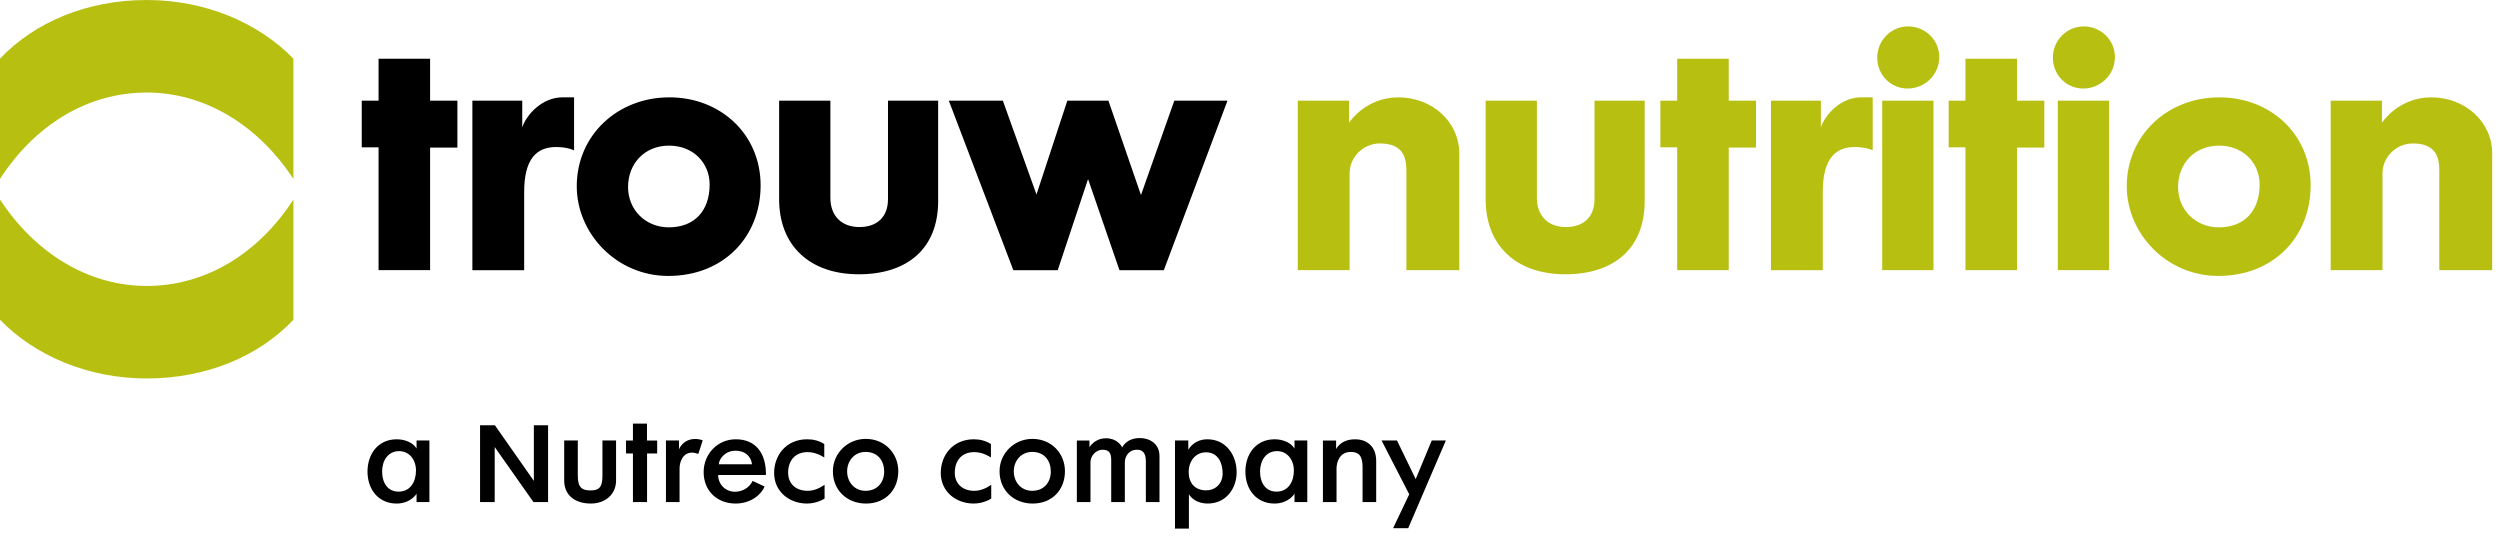
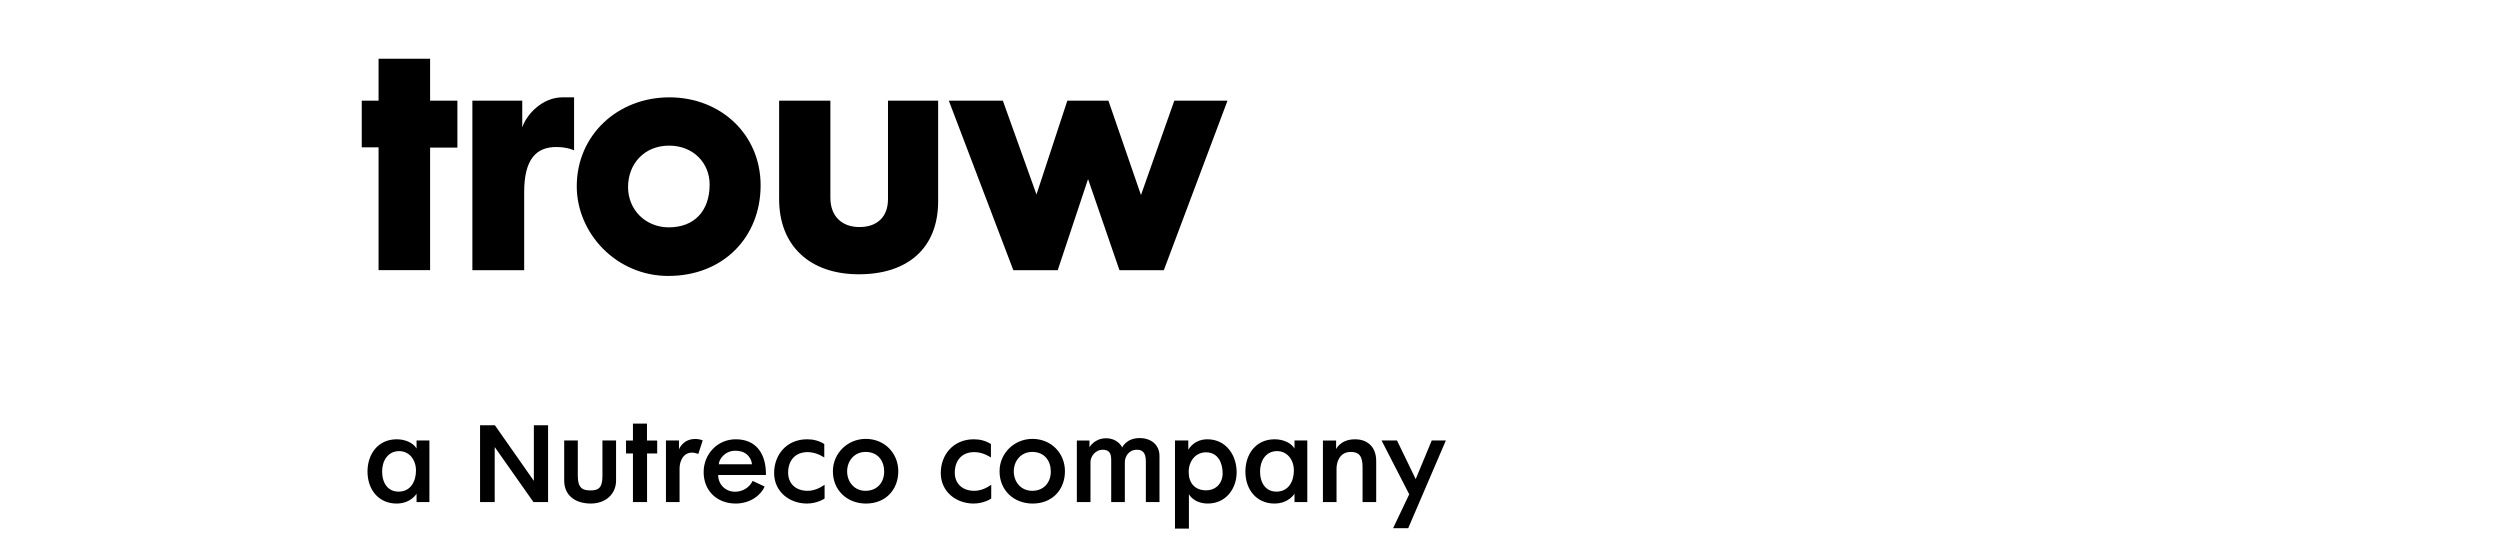
<svg xmlns="http://www.w3.org/2000/svg" width="199" height="43" viewBox="0 0 199 43" fill="none">
  <g clip-path="url(#clip0_286_4048)">
    <path fill-rule="evenodd" clip-rule="evenodd" d="M94.589 35.062H93.528V42.077H94.637V39.341C94.637 39.341 95.019 40.081 96.143 40.081C97.594 40.081 98.437 38.885 98.437 37.593C98.437 36.22 97.586 34.967 96.103 34.967C95.45 34.967 94.914 35.272 94.589 35.797V35.062ZM95.999 36.004C96.948 36.004 97.322 36.842 97.322 37.672C97.322 38.488 96.765 39.03 96.007 39.03C95.099 39.03 94.619 38.431 94.619 37.577C94.619 36.674 95.186 36.004 95.999 36.004ZM71.504 37.513C71.504 36.085 70.427 34.935 68.914 34.935C67.471 34.935 66.298 36.077 66.298 37.513C66.298 39.055 67.463 40.083 68.93 40.083C70.539 40.083 71.504 38.935 71.504 37.513ZM68.897 39.069C67.997 39.069 67.432 38.353 67.432 37.521C67.432 36.691 68.005 35.973 68.897 35.973C69.901 35.973 70.381 36.707 70.381 37.538C70.381 38.368 69.854 39.069 68.897 39.069ZM31.582 34.967C30.074 34.967 29.253 36.163 29.253 37.537C29.253 38.99 30.155 40.082 31.565 40.082C32.705 40.082 33.158 39.301 33.158 39.301V39.962H34.181V35.063H33.158V35.702C32.896 35.254 32.267 34.967 31.582 34.967ZM30.417 37.521C30.417 36.699 30.864 35.909 31.773 35.909C32.569 35.909 33.112 36.579 33.112 37.458C33.112 38.302 32.697 39.134 31.724 39.134C30.889 39.134 30.417 38.471 30.417 37.521ZM39.378 39.963V35.582L42.462 39.963H43.627V33.851H42.495V38.278L39.394 33.851H38.213V39.963H39.378ZM47.954 35.063H49.039V38.255C49.039 39.333 48.202 40.082 47.029 40.082C45.761 40.082 44.91 39.411 44.91 38.255V35.063H45.993V37.881C45.993 38.853 46.375 39.038 47.005 39.038C47.611 39.038 47.954 38.853 47.954 37.905V35.063ZM50.382 36.094V39.963H51.506V36.094H52.312V35.064H51.5V33.721H50.382V35.064H49.831V36.094H50.382ZM55.091 36.028C54.358 36.028 54.093 36.746 54.093 37.297V39.963H53.01V35.063H54.047V35.773C54.047 35.773 54.341 34.943 55.339 34.943C55.514 34.943 55.721 34.968 55.937 35.053L55.585 36.134C55.585 36.134 55.315 36.028 55.091 36.028ZM58.57 34.967C57.103 34.967 56.01 36.149 56.01 37.577C56.01 39.093 57.103 40.082 58.554 40.082C59.749 40.082 60.586 39.39 60.864 38.729L59.91 38.279C59.67 38.782 59.143 39.142 58.514 39.142C57.733 39.142 57.166 38.55 57.166 37.809H60.968C60.992 36.133 60.204 34.967 58.57 34.967ZM59.853 36.957H57.215C57.215 36.627 57.644 35.878 58.538 35.878C59.621 35.878 59.853 36.715 59.853 36.957ZM61.62 37.648C61.62 36.228 62.591 34.967 64.251 34.967C64.761 34.967 65.198 35.087 65.612 35.343V36.419C65.612 36.419 65.023 35.988 64.29 35.988C63.302 35.988 62.735 36.645 62.735 37.632C62.735 38.448 63.294 39.069 64.29 39.069C64.848 39.069 65.318 38.806 65.637 38.59V39.683C65.637 39.683 65.07 40.082 64.235 40.082C62.839 40.082 61.62 39.14 61.62 37.648ZM74.885 37.648C74.885 36.228 75.856 34.967 77.517 34.967C78.025 34.967 78.463 35.087 78.878 35.343V36.419C78.878 36.419 78.289 35.988 77.555 35.988C76.568 35.988 76.001 36.645 76.001 37.632C76.001 38.448 76.559 39.069 77.555 39.069C78.114 39.069 78.583 38.806 78.902 38.59V39.683C78.902 39.683 78.338 40.082 77.5 40.082C76.104 40.082 74.885 39.14 74.885 37.648ZM84.77 37.513C84.77 36.085 83.693 34.935 82.179 34.935C80.737 34.935 79.564 36.077 79.564 37.513C79.564 39.055 80.728 40.083 82.195 40.083C83.805 40.083 84.77 38.935 84.77 37.513ZM82.163 39.069C81.263 39.069 80.696 38.353 80.696 37.521C80.696 36.691 81.269 35.973 82.163 35.973C83.167 35.973 83.644 36.707 83.644 37.538C83.644 38.368 83.118 39.069 82.163 39.069ZM86.802 39.963H85.717V35.064H86.721V35.605C86.721 35.605 87.105 34.887 88.046 34.887C88.883 34.887 89.257 35.447 89.322 35.622C89.322 35.622 89.647 34.871 90.716 34.871C91.616 34.871 92.295 35.398 92.295 36.293V39.963H91.21V36.714C91.21 35.988 90.899 35.799 90.493 35.799C89.855 35.799 89.537 36.342 89.537 36.787V39.963H88.452V36.596C88.452 35.974 88.204 35.799 87.751 35.799C87.233 35.799 86.802 36.301 86.802 36.779V39.963ZM99.133 37.537C99.133 36.163 99.954 34.967 101.462 34.967C102.147 34.967 102.777 35.254 103.041 35.702V35.063H104.061V39.962H103.041V39.301C103.041 39.301 102.586 40.082 101.446 40.082C100.035 40.082 99.133 38.99 99.133 37.537ZM101.653 35.909C100.745 35.909 100.3 36.699 100.3 37.521C100.3 38.471 100.767 39.134 101.604 39.134C102.577 39.134 102.992 38.302 102.992 37.458C102.992 36.579 102.449 35.909 101.653 35.909ZM105.305 39.963H106.388V37.298C106.388 36.818 106.611 35.974 107.52 35.974C108.158 35.974 108.46 36.277 108.46 37.178V39.963H109.545V36.692C109.545 35.622 108.899 34.968 107.863 34.968C106.691 34.968 106.355 35.75 106.355 35.75V35.064H105.305V39.963ZM109.973 35.063H111.201L112.69 38.137L113.966 35.063H115.09L112.093 42.045H110.89L112.174 39.347L109.973 35.063ZM30.134 21.505H34.236V11.747H36.409V8.012H34.236V4.673H30.134V8.012H28.795V11.725H30.134V21.505ZM44.27 11.703C42.691 11.703 41.724 12.669 41.724 15.284V21.506H37.601V8.012H41.571V10.143C41.9 9.131 43.15 7.748 44.774 7.748H45.696V11.968C45.696 11.968 45.192 11.703 44.27 11.703ZM53.285 7.749C49.137 7.749 45.91 10.78 45.91 14.823C45.91 18.581 49.07 21.965 53.195 21.965C57.584 21.965 60.545 18.868 60.545 14.756C60.545 10.693 57.365 7.749 53.285 7.749ZM49.993 14.888C49.993 13.043 51.285 11.592 53.26 11.592C55.17 11.592 56.487 12.955 56.487 14.691C56.487 16.801 55.258 18.097 53.238 18.097C51.374 18.097 49.993 16.691 49.993 14.888ZM62.018 8.012H66.098V15.746C66.098 17.217 67.021 18.073 68.404 18.073C69.874 18.073 70.684 17.217 70.684 15.855V8.012H74.677V16.01C74.677 19.768 72.243 21.833 68.36 21.833C64.497 21.833 62.018 19.593 62.018 15.855V8.012ZM79.826 8.012H75.526L80.661 21.506H84.195L86.609 14.252L89.108 21.506H92.641L97.709 8.012H93.475L90.821 15.526L88.23 8.012H84.96L82.504 15.481L79.826 8.012Z" fill="black" />
-     <path fill-rule="evenodd" clip-rule="evenodd" d="M23.356 25.455C20.588 28.373 16.421 30.126 11.676 30.126C6.986 30.126 2.77 28.303 0 25.455V15.884C2.768 20.106 6.986 22.761 11.676 22.761C16.4 22.761 20.588 20.161 23.356 15.884V25.455ZM0 4.671C2.768 1.754 6.935 0 11.68 0C16.37 0 20.586 1.823 23.356 4.671V14.242C20.588 10.022 16.37 7.365 11.68 7.365C6.955 7.365 2.768 9.965 0 14.242V4.671ZM103.303 21.505H107.428V13.79C107.428 12.494 108.525 11.418 109.842 11.418C111.64 11.418 111.949 12.472 111.949 13.593V21.505H116.161V12.232C116.161 9.682 113.989 7.749 111.313 7.749C108.678 7.749 107.383 9.77 107.383 9.77V8.012H103.303V21.505ZM118.256 8.012H122.336V15.746C122.336 17.217 123.258 18.073 124.64 18.073C126.109 18.073 126.922 17.217 126.922 15.856V8.012H130.917V16.01C130.917 19.768 128.481 21.833 124.598 21.833C120.735 21.833 118.256 19.593 118.256 15.856V8.012ZM133.504 21.505H137.607V11.747H139.779V8.012H137.607V4.673H133.504V8.012H132.165V11.725H133.504V21.505ZM147.64 11.703C146.061 11.703 145.094 12.67 145.094 15.284V21.506H140.969V8.012H144.942V10.143C145.271 9.131 146.521 7.748 148.144 7.748H149.067V11.968C149.067 11.968 148.563 11.703 147.64 11.703ZM151.885 2.103C150.525 2.103 149.428 3.224 149.428 4.585C149.428 5.968 150.505 7.047 151.842 7.047C153.246 7.047 154.366 5.926 154.366 4.542C154.366 3.179 153.246 2.103 151.885 2.103ZM149.824 21.504H153.904V8.011H149.824V21.504ZM160.555 21.505H156.45V11.725H155.113V8.012H156.45V4.673H160.555V8.012H162.727V11.747H160.555V21.505ZM165.866 2.103C164.506 2.103 163.409 3.224 163.409 4.585C163.409 5.968 164.484 7.047 165.823 7.047C167.227 7.047 168.347 5.926 168.347 4.542C168.347 3.179 167.227 2.103 165.866 2.103ZM163.803 21.504H167.885V8.011H163.803V21.504ZM169.29 14.823C169.29 10.78 172.515 7.749 176.662 7.749C180.745 7.749 183.927 10.693 183.927 14.756C183.927 18.868 180.964 21.965 176.575 21.965C172.45 21.965 169.29 18.581 169.29 14.823ZM176.64 11.592C174.667 11.592 173.373 13.043 173.373 14.888C173.373 16.691 174.754 18.097 176.62 18.097C178.639 18.097 179.867 16.801 179.867 14.691C179.867 12.956 178.55 11.592 176.64 11.592ZM185.522 21.505H189.647V13.79C189.647 12.494 190.745 11.418 192.061 11.418C193.862 11.418 194.169 12.472 194.169 13.593V21.505H198.379V12.232C198.379 9.682 196.209 7.749 193.533 7.749C190.899 7.749 189.603 9.77 189.603 9.77V8.012H185.522V21.505Z" fill="#B7BF10" />
  </g>
  <defs>
    <clipPath id="clip0_286_4048">
      <rect width="199" height="43" fill="white" />
    </clipPath>
  </defs>
</svg>